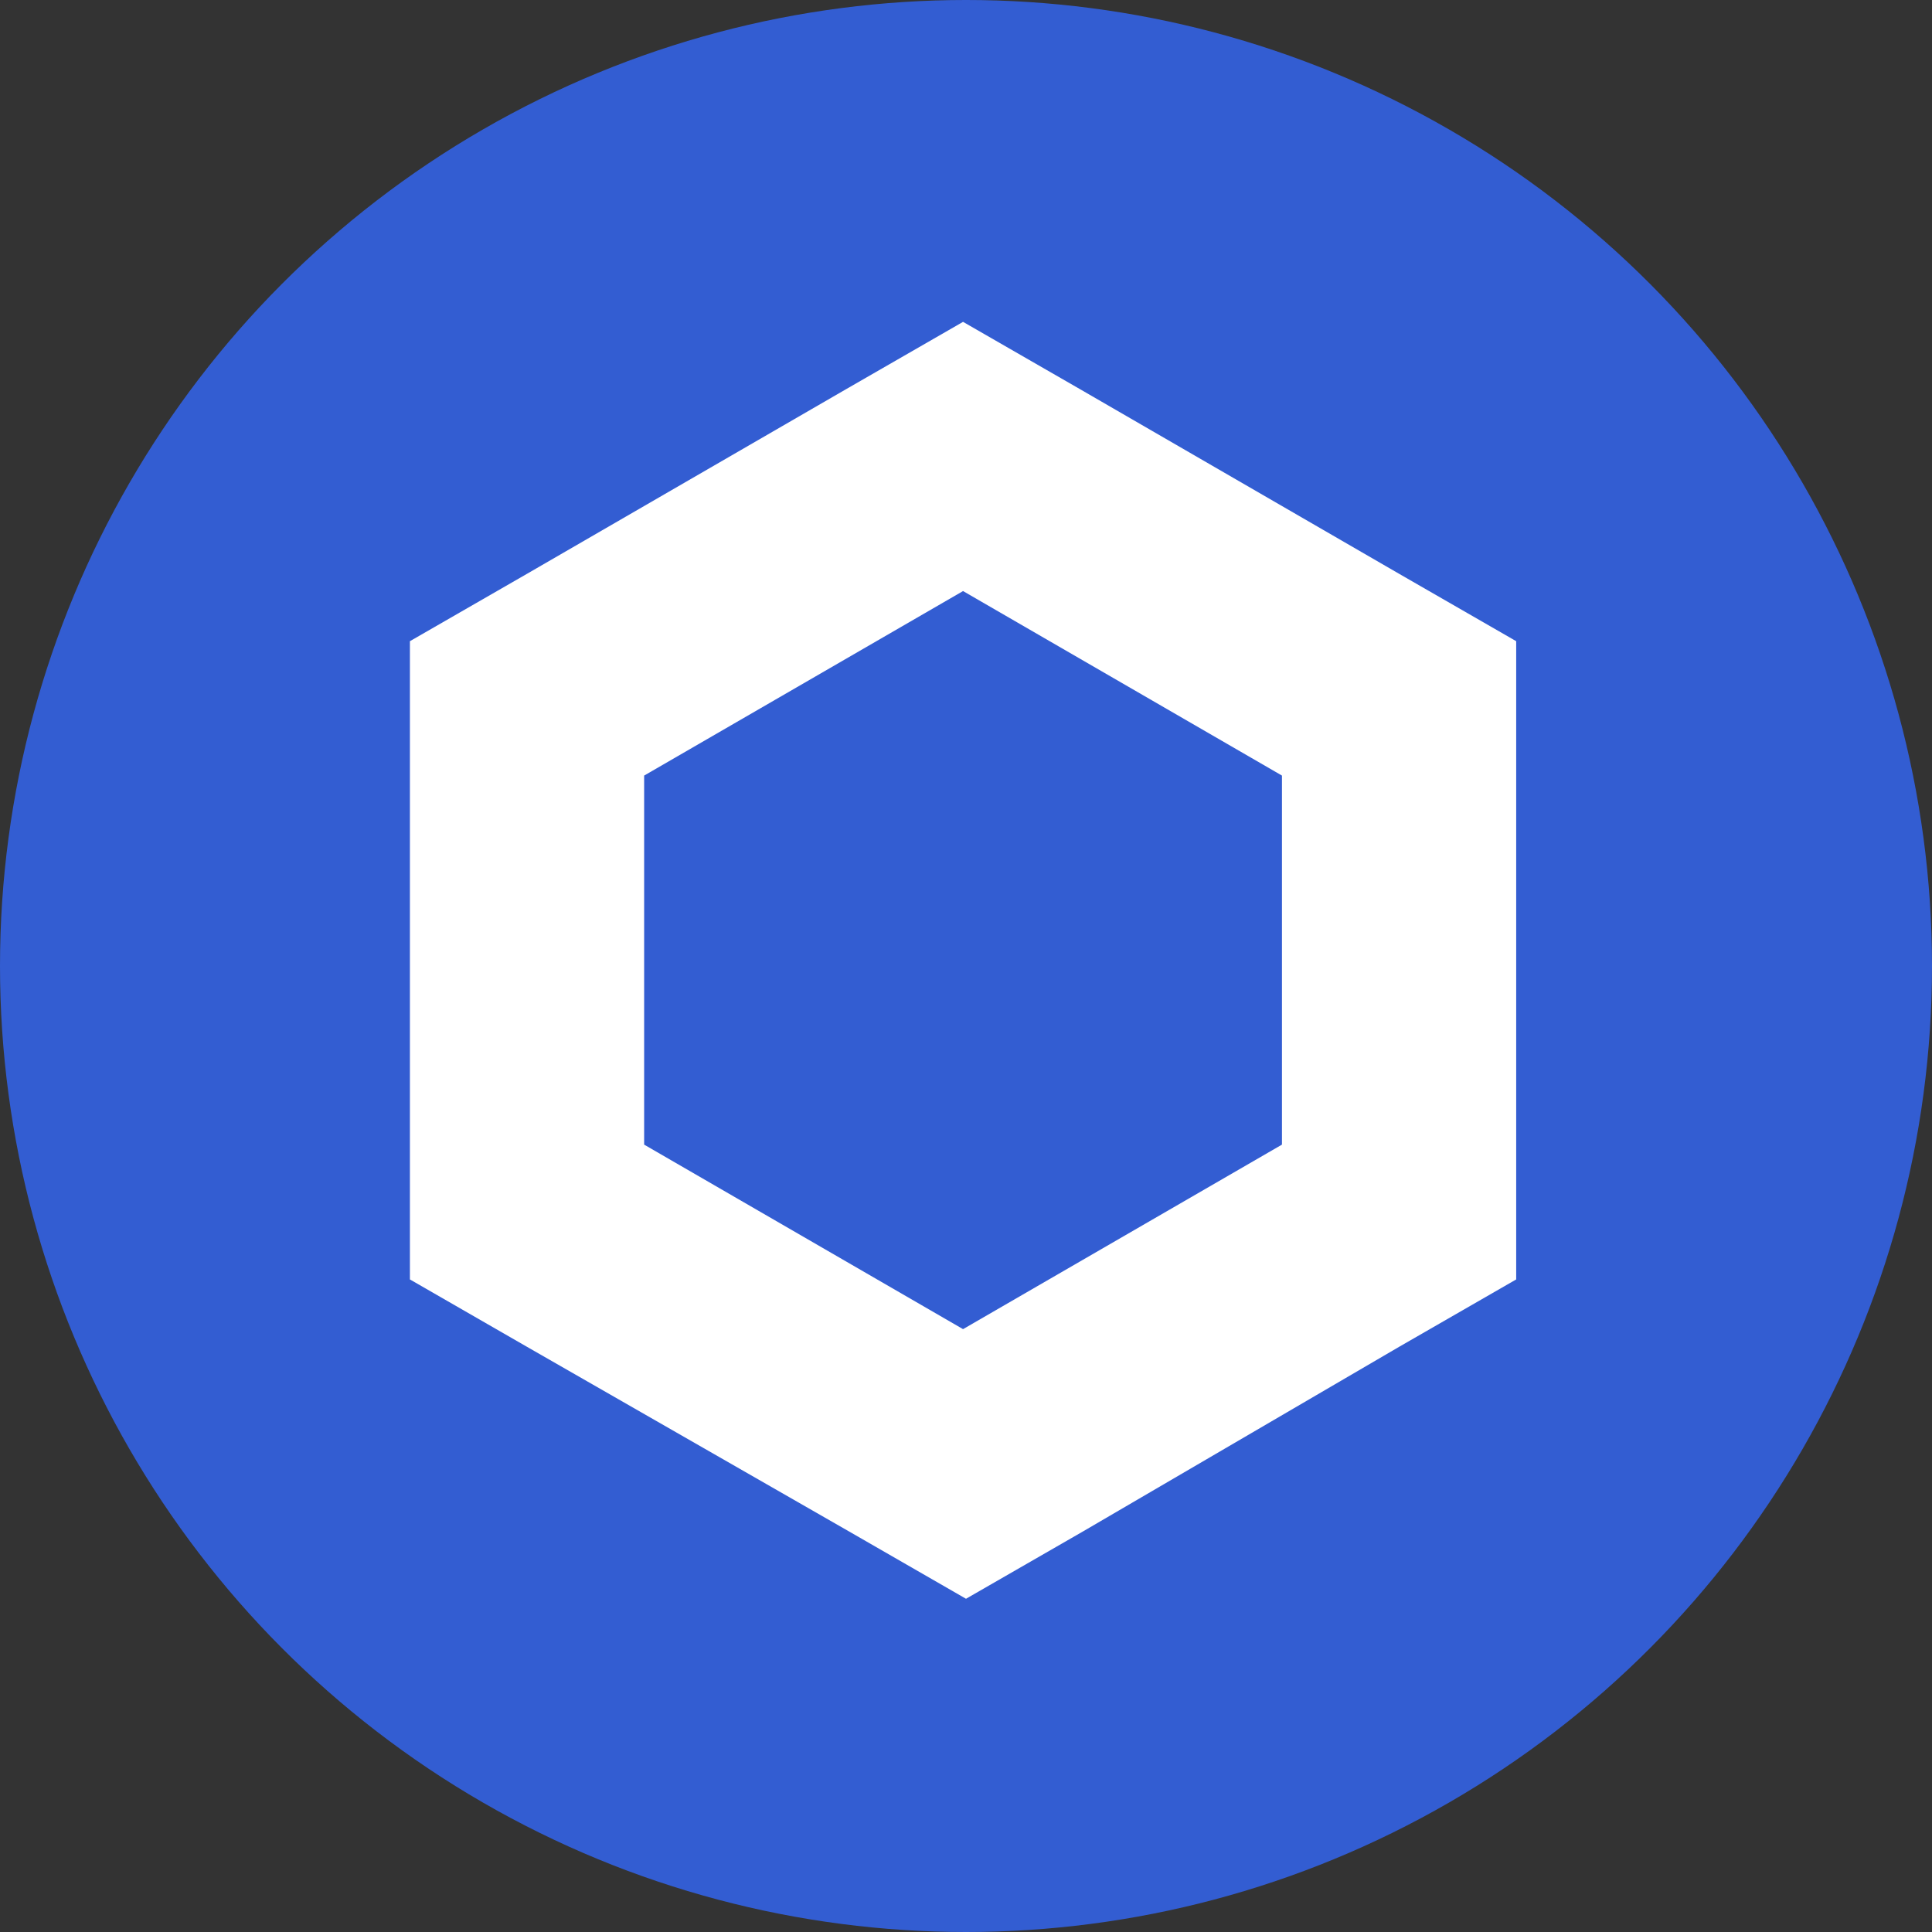
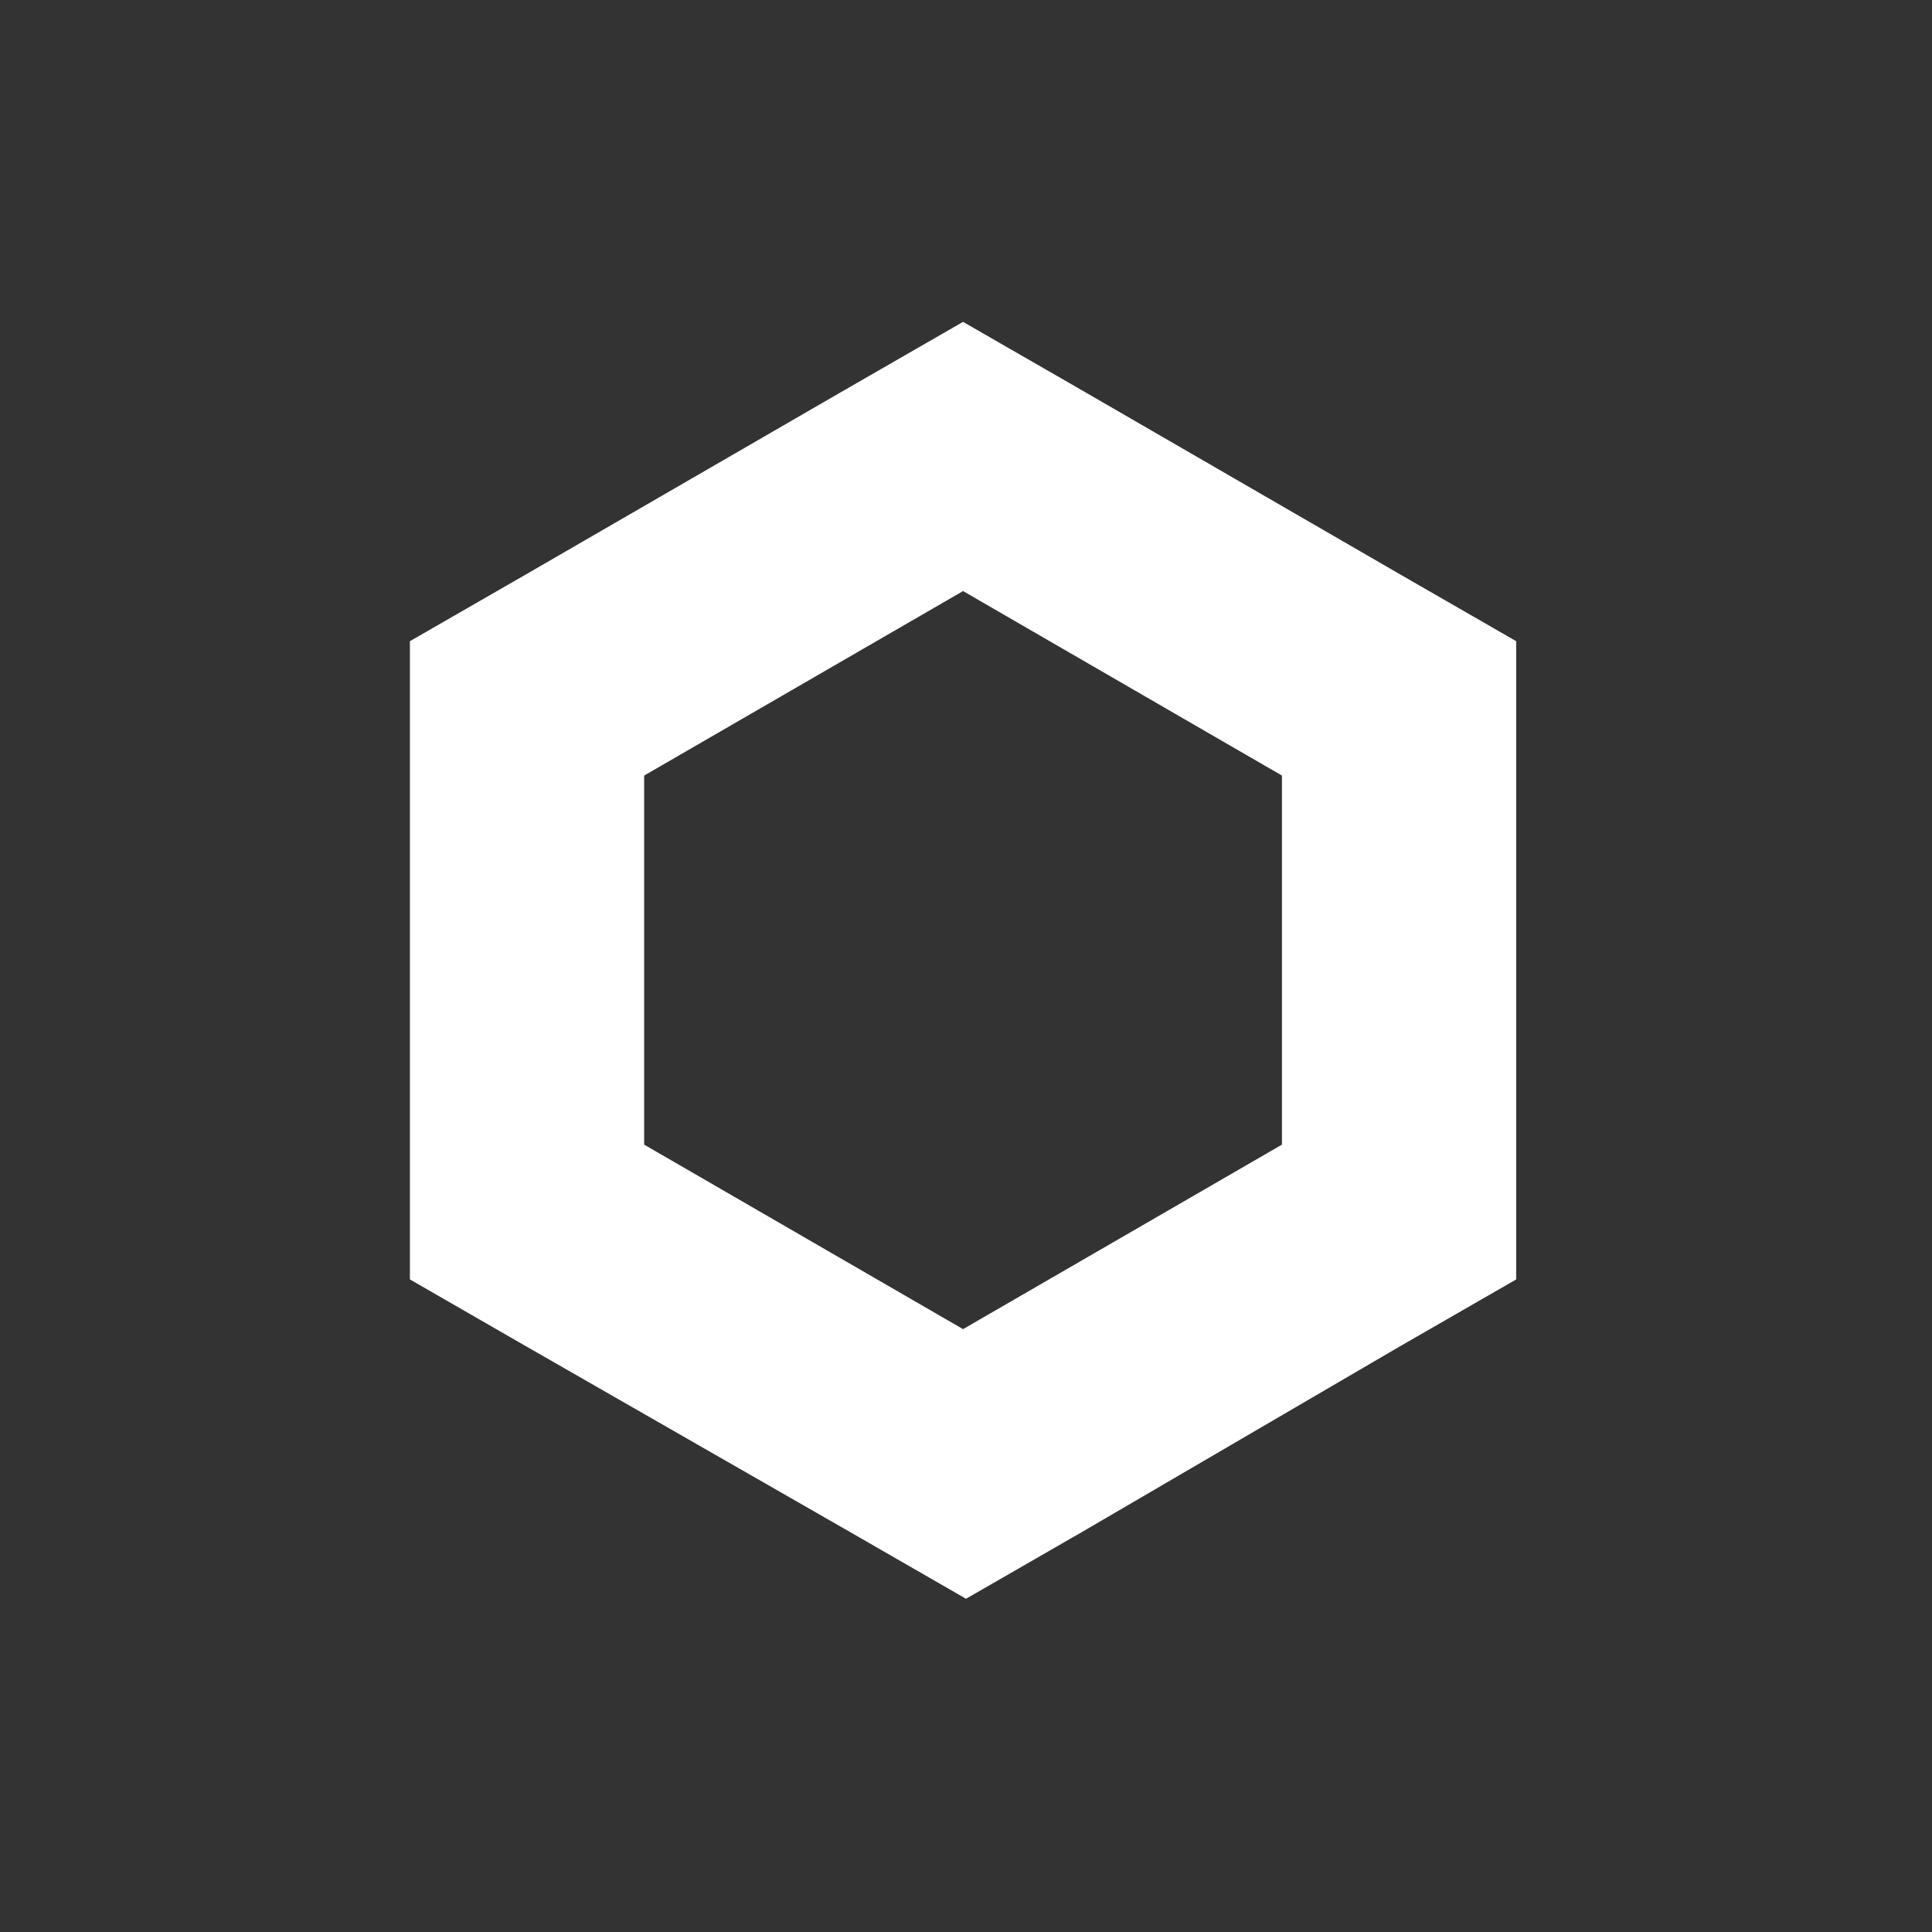
<svg xmlns="http://www.w3.org/2000/svg" version="1.0" id="katman_1" x="0px" y="0px" viewBox="170.5 70.3 458.6 458.6" style="enable-background:new 170.5 70.3 458.6 458.6;" xml:space="preserve">
  <rect x="170.5" y="70.3" width="458.6" height="458.6" fill="#333333" stroke="none" />
  <style type="text/css">
    .st0{fill:#335DD2;}
    .st1{fill:#FFFFFF;}
  </style>
-   <circle class="st0" cx="399.8" cy="299.6" r="229.3" />
  <path class="st1" d="M399.1,146.7l-27.8,16l-75.7,43.8l-27.8,16v151.5l27.8,16l76.4,43.8l27.8,16l27.8-16l75-43.8l27.8-16V222.5  l-27.8-16l-75.7-43.8L399.1,146.7L399.1,146.7z M323.4,342v-87.6l75.7-43.8l75.7,43.8V342l-75.7,43.8L323.4,342z" />
</svg>